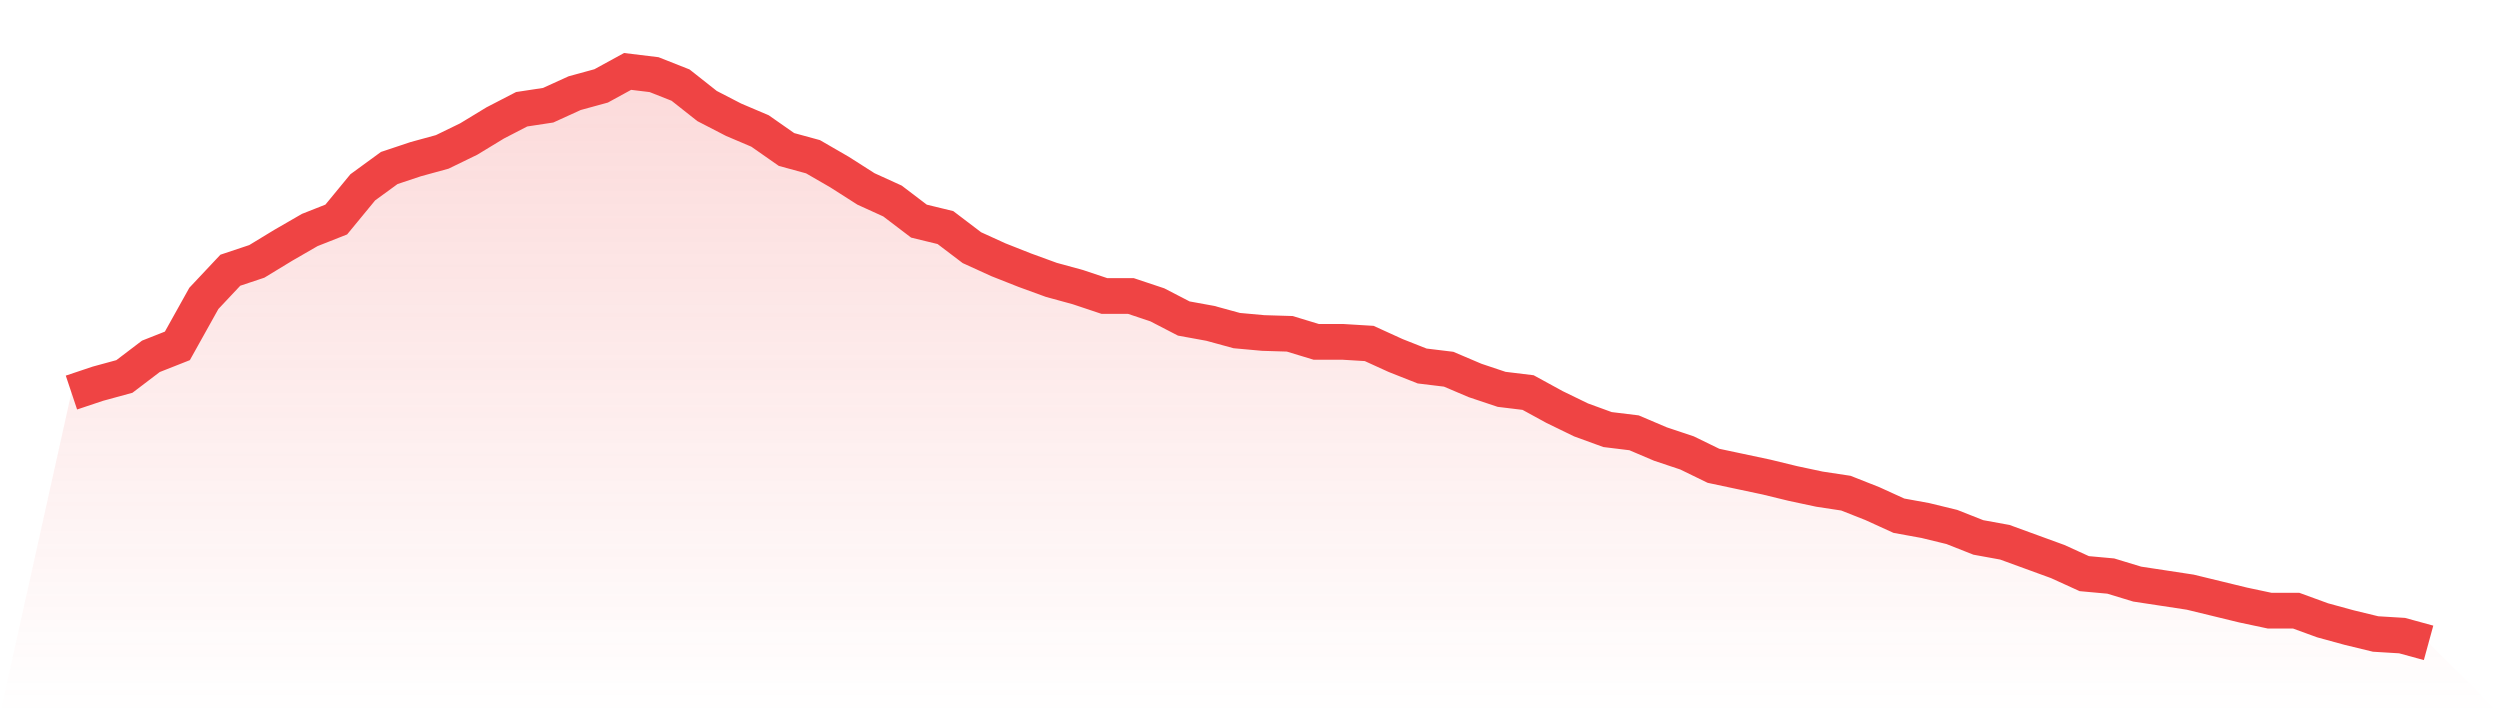
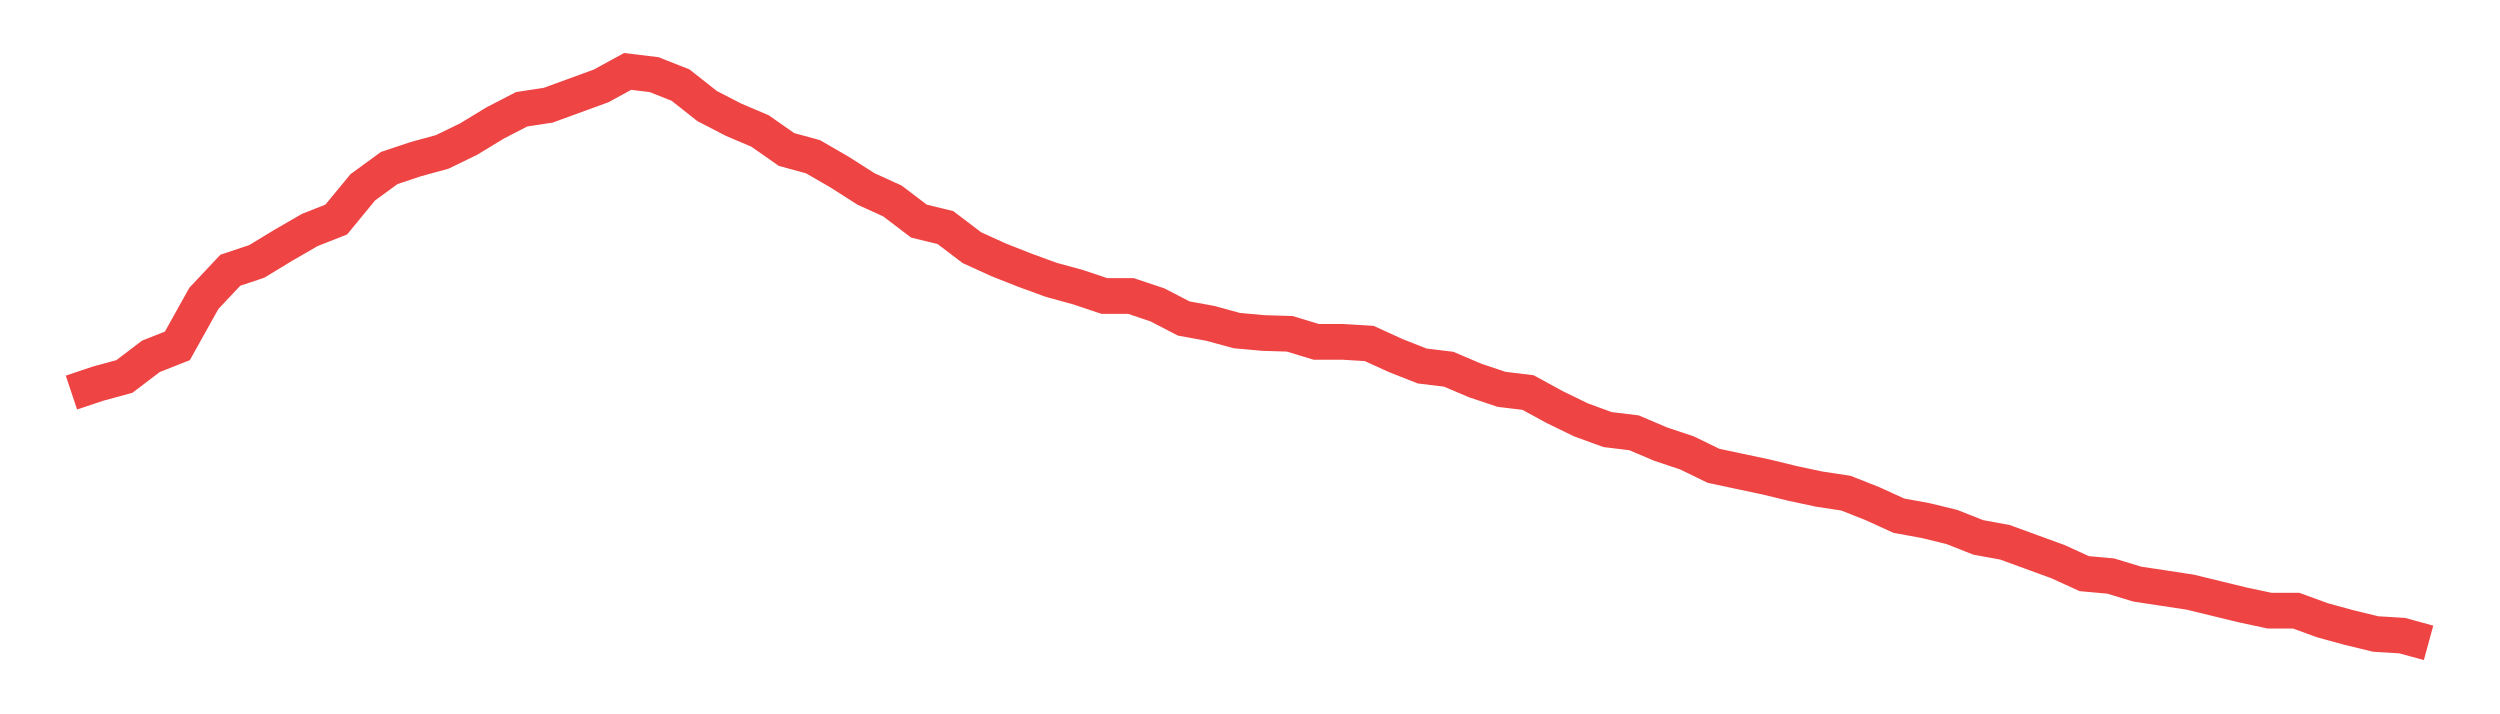
<svg xmlns="http://www.w3.org/2000/svg" viewBox="0 0 140 40">
  <defs>
    <linearGradient id="gradient" x1="0" x2="0" y1="0" y2="1">
      <stop offset="0%" stop-color="#ef4444" stop-opacity="0.2" />
      <stop offset="100%" stop-color="#ef4444" stop-opacity="0" />
    </linearGradient>
  </defs>
-   <path d="M4,21.983 L4,21.983 L5.483,21.487 L6.966,21.082 L8.449,19.955 L9.933,19.369 L11.416,16.71 L12.899,15.132 L14.382,14.637 L15.865,13.735 L17.348,12.879 L18.831,12.293 L20.315,10.49 L21.798,9.408 L23.281,8.913 L24.764,8.507 L26.247,7.786 L27.73,6.885 L29.213,6.118 L30.697,5.893 L32.18,5.217 L33.663,4.811 L35.146,4 L36.629,4.18 L38.112,4.766 L39.596,5.938 L41.079,6.704 L42.562,7.335 L44.045,8.372 L45.528,8.777 L47.011,9.634 L48.494,10.58 L49.978,11.256 L51.461,12.383 L52.944,12.744 L54.427,13.87 L55.91,14.546 L57.393,15.132 L58.876,15.673 L60.36,16.079 L61.843,16.575 L63.326,16.575 L64.809,17.07 L66.292,17.837 L67.775,18.107 L69.258,18.513 L70.742,18.648 L72.225,18.693 L73.708,19.144 L75.191,19.144 L76.674,19.234 L78.157,19.91 L79.64,20.496 L81.124,20.676 L82.607,21.307 L84.09,21.803 L85.573,21.983 L87.056,22.794 L88.539,23.515 L90.022,24.056 L91.506,24.237 L92.989,24.868 L94.472,25.363 L95.955,26.085 L97.438,26.4 L98.921,26.715 L100.404,27.076 L101.888,27.392 L103.371,27.617 L104.854,28.203 L106.337,28.879 L107.82,29.149 L109.303,29.51 L110.787,30.096 L112.27,30.366 L113.753,30.907 L115.236,31.448 L116.719,32.124 L118.202,32.259 L119.685,32.71 L121.169,32.935 L122.652,33.161 L124.135,33.521 L125.618,33.882 L127.101,34.197 L128.584,34.197 L130.067,34.738 L131.551,35.144 L133.034,35.504 L134.517,35.594 L136,36 L140,40 L0,40 z" fill="url(#gradient)" />
-   <path d="M4,21.983 L4,21.983 L5.483,21.487 L6.966,21.082 L8.449,19.955 L9.933,19.369 L11.416,16.71 L12.899,15.132 L14.382,14.637 L15.865,13.735 L17.348,12.879 L18.831,12.293 L20.315,10.49 L21.798,9.408 L23.281,8.913 L24.764,8.507 L26.247,7.786 L27.73,6.885 L29.213,6.118 L30.697,5.893 L32.18,5.217 L33.663,4.811 L35.146,4 L36.629,4.18 L38.112,4.766 L39.596,5.938 L41.079,6.704 L42.562,7.335 L44.045,8.372 L45.528,8.777 L47.011,9.634 L48.494,10.58 L49.978,11.256 L51.461,12.383 L52.944,12.744 L54.427,13.87 L55.91,14.546 L57.393,15.132 L58.876,15.673 L60.36,16.079 L61.843,16.575 L63.326,16.575 L64.809,17.07 L66.292,17.837 L67.775,18.107 L69.258,18.513 L70.742,18.648 L72.225,18.693 L73.708,19.144 L75.191,19.144 L76.674,19.234 L78.157,19.91 L79.64,20.496 L81.124,20.676 L82.607,21.307 L84.09,21.803 L85.573,21.983 L87.056,22.794 L88.539,23.515 L90.022,24.056 L91.506,24.237 L92.989,24.868 L94.472,25.363 L95.955,26.085 L97.438,26.4 L98.921,26.715 L100.404,27.076 L101.888,27.392 L103.371,27.617 L104.854,28.203 L106.337,28.879 L107.82,29.149 L109.303,29.51 L110.787,30.096 L112.27,30.366 L113.753,30.907 L115.236,31.448 L116.719,32.124 L118.202,32.259 L119.685,32.71 L121.169,32.935 L122.652,33.161 L124.135,33.521 L125.618,33.882 L127.101,34.197 L128.584,34.197 L130.067,34.738 L131.551,35.144 L133.034,35.504 L134.517,35.594 L136,36" fill="none" stroke="#ef4444" stroke-width="2" />
+   <path d="M4,21.983 L4,21.983 L5.483,21.487 L6.966,21.082 L8.449,19.955 L9.933,19.369 L11.416,16.71 L12.899,15.132 L14.382,14.637 L15.865,13.735 L17.348,12.879 L18.831,12.293 L20.315,10.49 L21.798,9.408 L23.281,8.913 L24.764,8.507 L26.247,7.786 L27.73,6.885 L29.213,6.118 L30.697,5.893 L33.663,4.811 L35.146,4 L36.629,4.18 L38.112,4.766 L39.596,5.938 L41.079,6.704 L42.562,7.335 L44.045,8.372 L45.528,8.777 L47.011,9.634 L48.494,10.58 L49.978,11.256 L51.461,12.383 L52.944,12.744 L54.427,13.87 L55.91,14.546 L57.393,15.132 L58.876,15.673 L60.36,16.079 L61.843,16.575 L63.326,16.575 L64.809,17.07 L66.292,17.837 L67.775,18.107 L69.258,18.513 L70.742,18.648 L72.225,18.693 L73.708,19.144 L75.191,19.144 L76.674,19.234 L78.157,19.91 L79.64,20.496 L81.124,20.676 L82.607,21.307 L84.09,21.803 L85.573,21.983 L87.056,22.794 L88.539,23.515 L90.022,24.056 L91.506,24.237 L92.989,24.868 L94.472,25.363 L95.955,26.085 L97.438,26.4 L98.921,26.715 L100.404,27.076 L101.888,27.392 L103.371,27.617 L104.854,28.203 L106.337,28.879 L107.82,29.149 L109.303,29.51 L110.787,30.096 L112.27,30.366 L113.753,30.907 L115.236,31.448 L116.719,32.124 L118.202,32.259 L119.685,32.71 L121.169,32.935 L122.652,33.161 L124.135,33.521 L125.618,33.882 L127.101,34.197 L128.584,34.197 L130.067,34.738 L131.551,35.144 L133.034,35.504 L134.517,35.594 L136,36" fill="none" stroke="#ef4444" stroke-width="2" />
</svg>